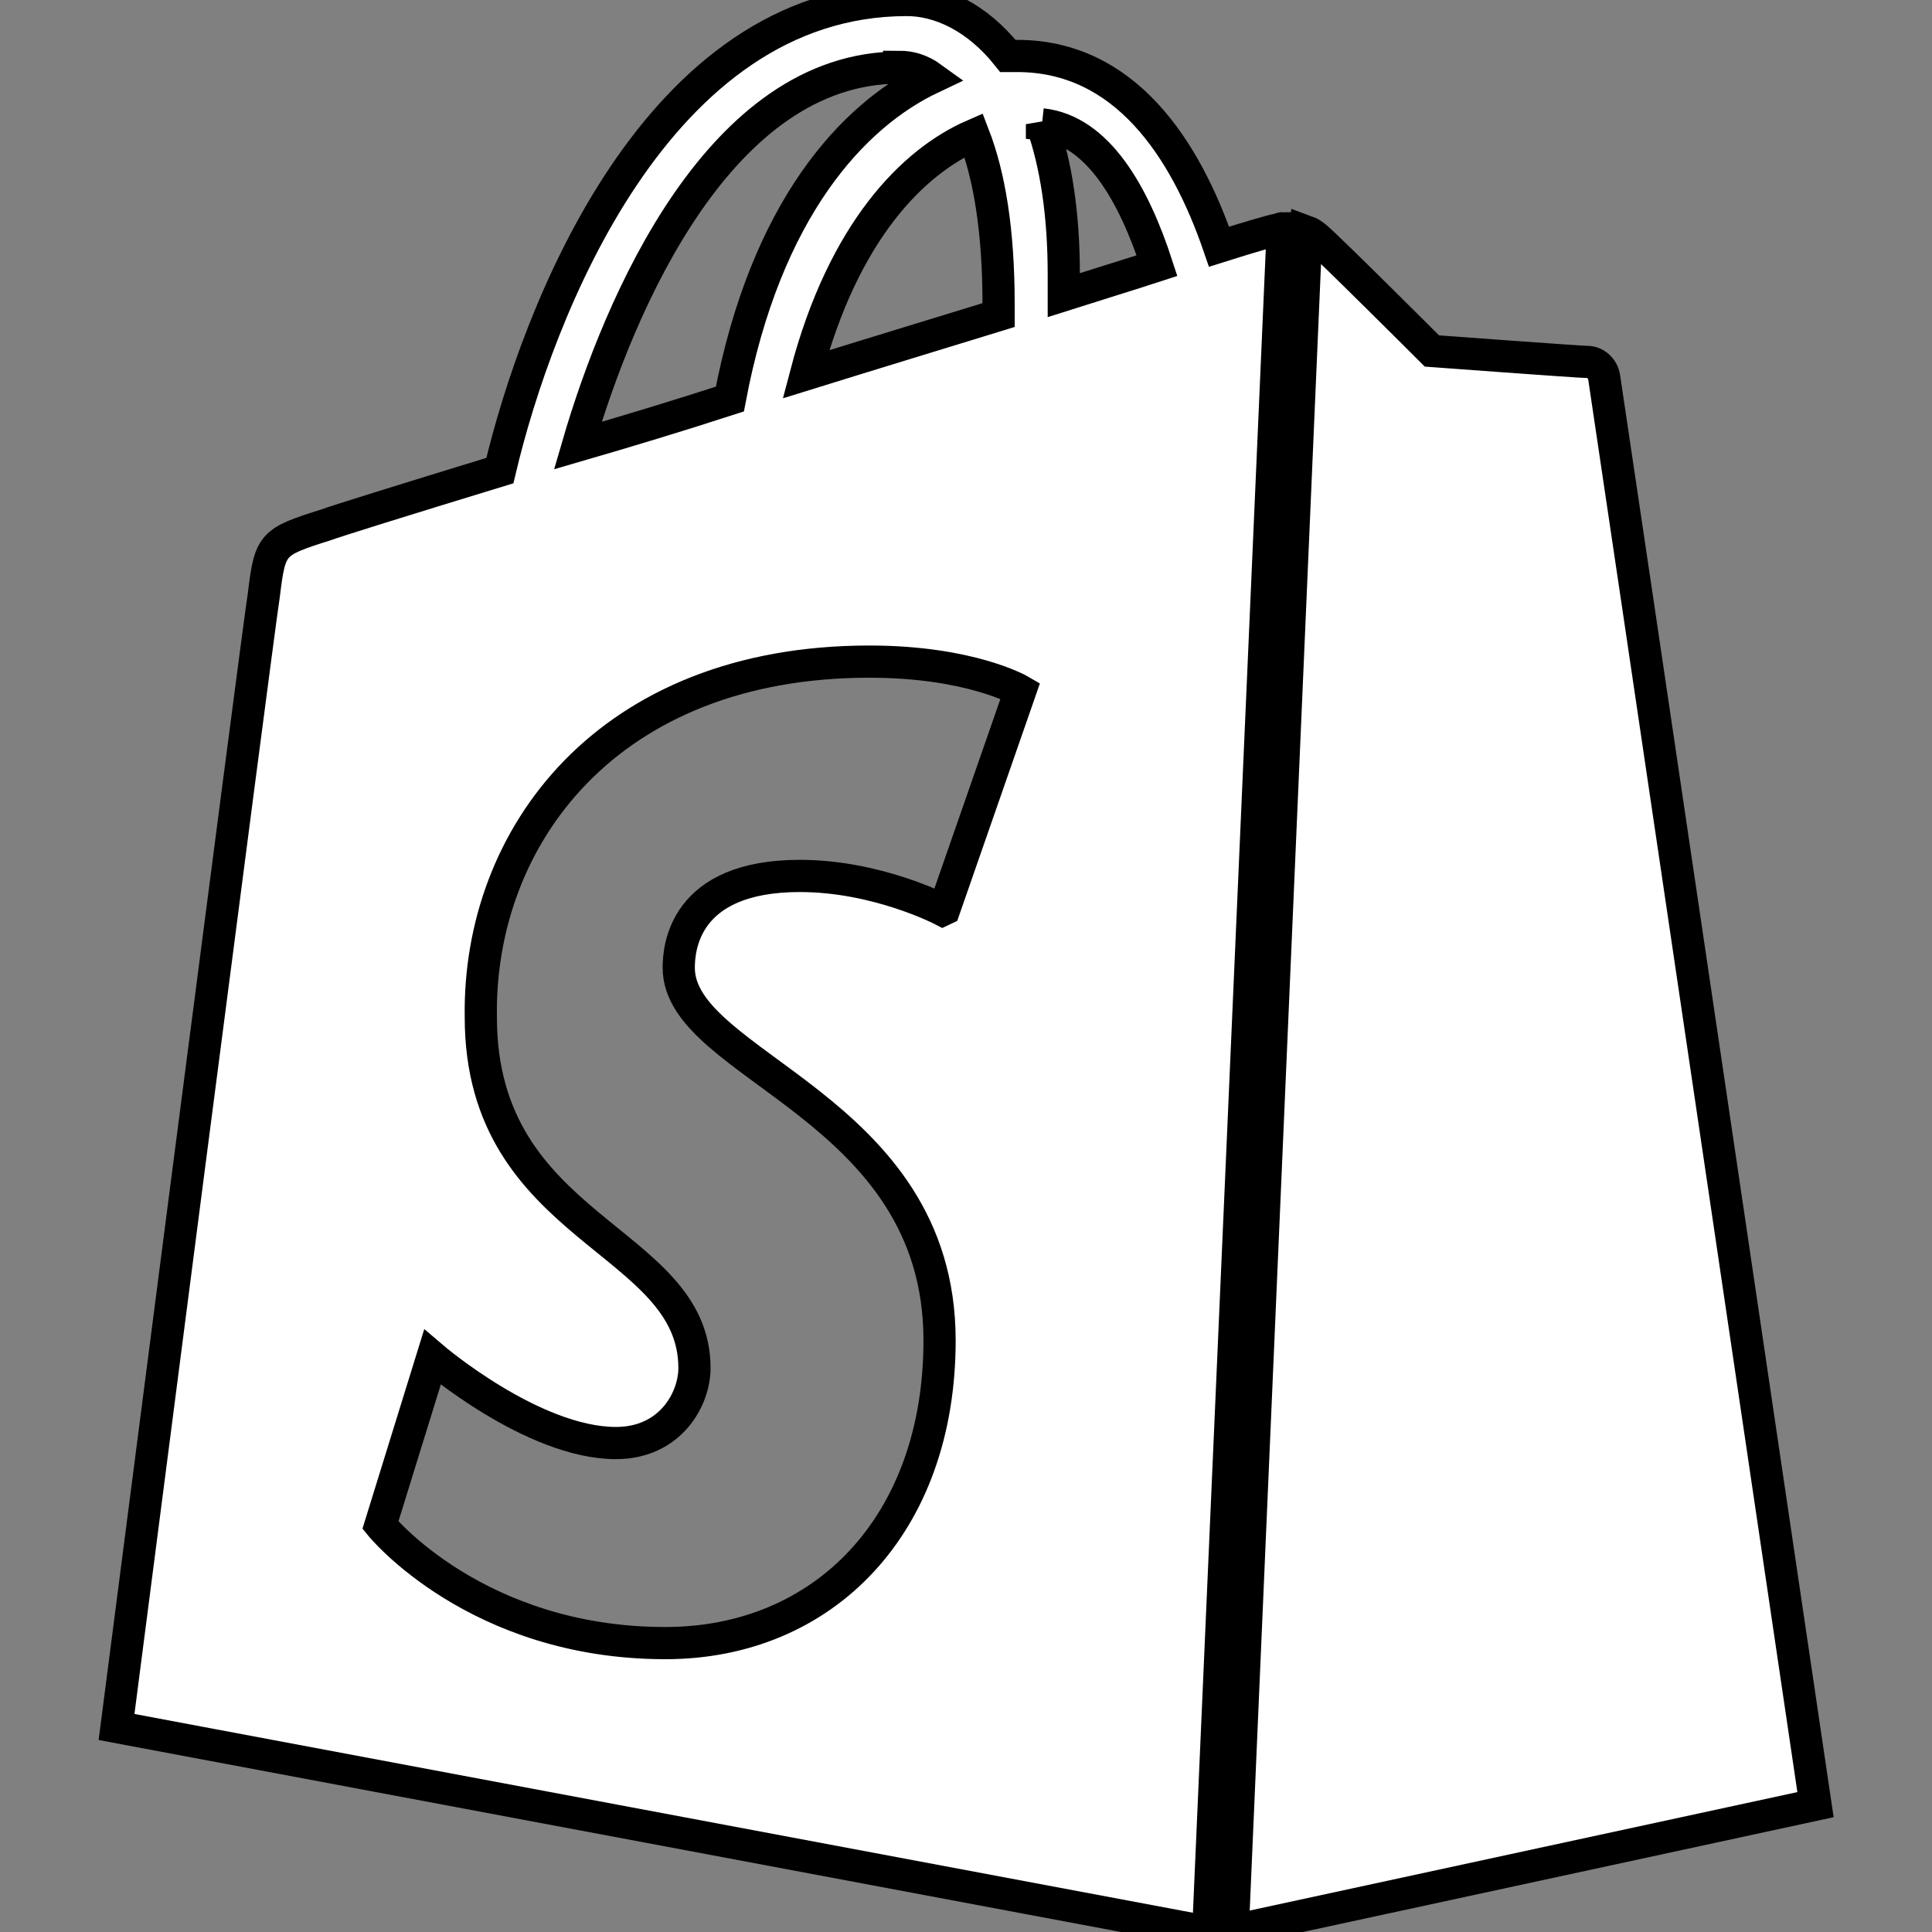
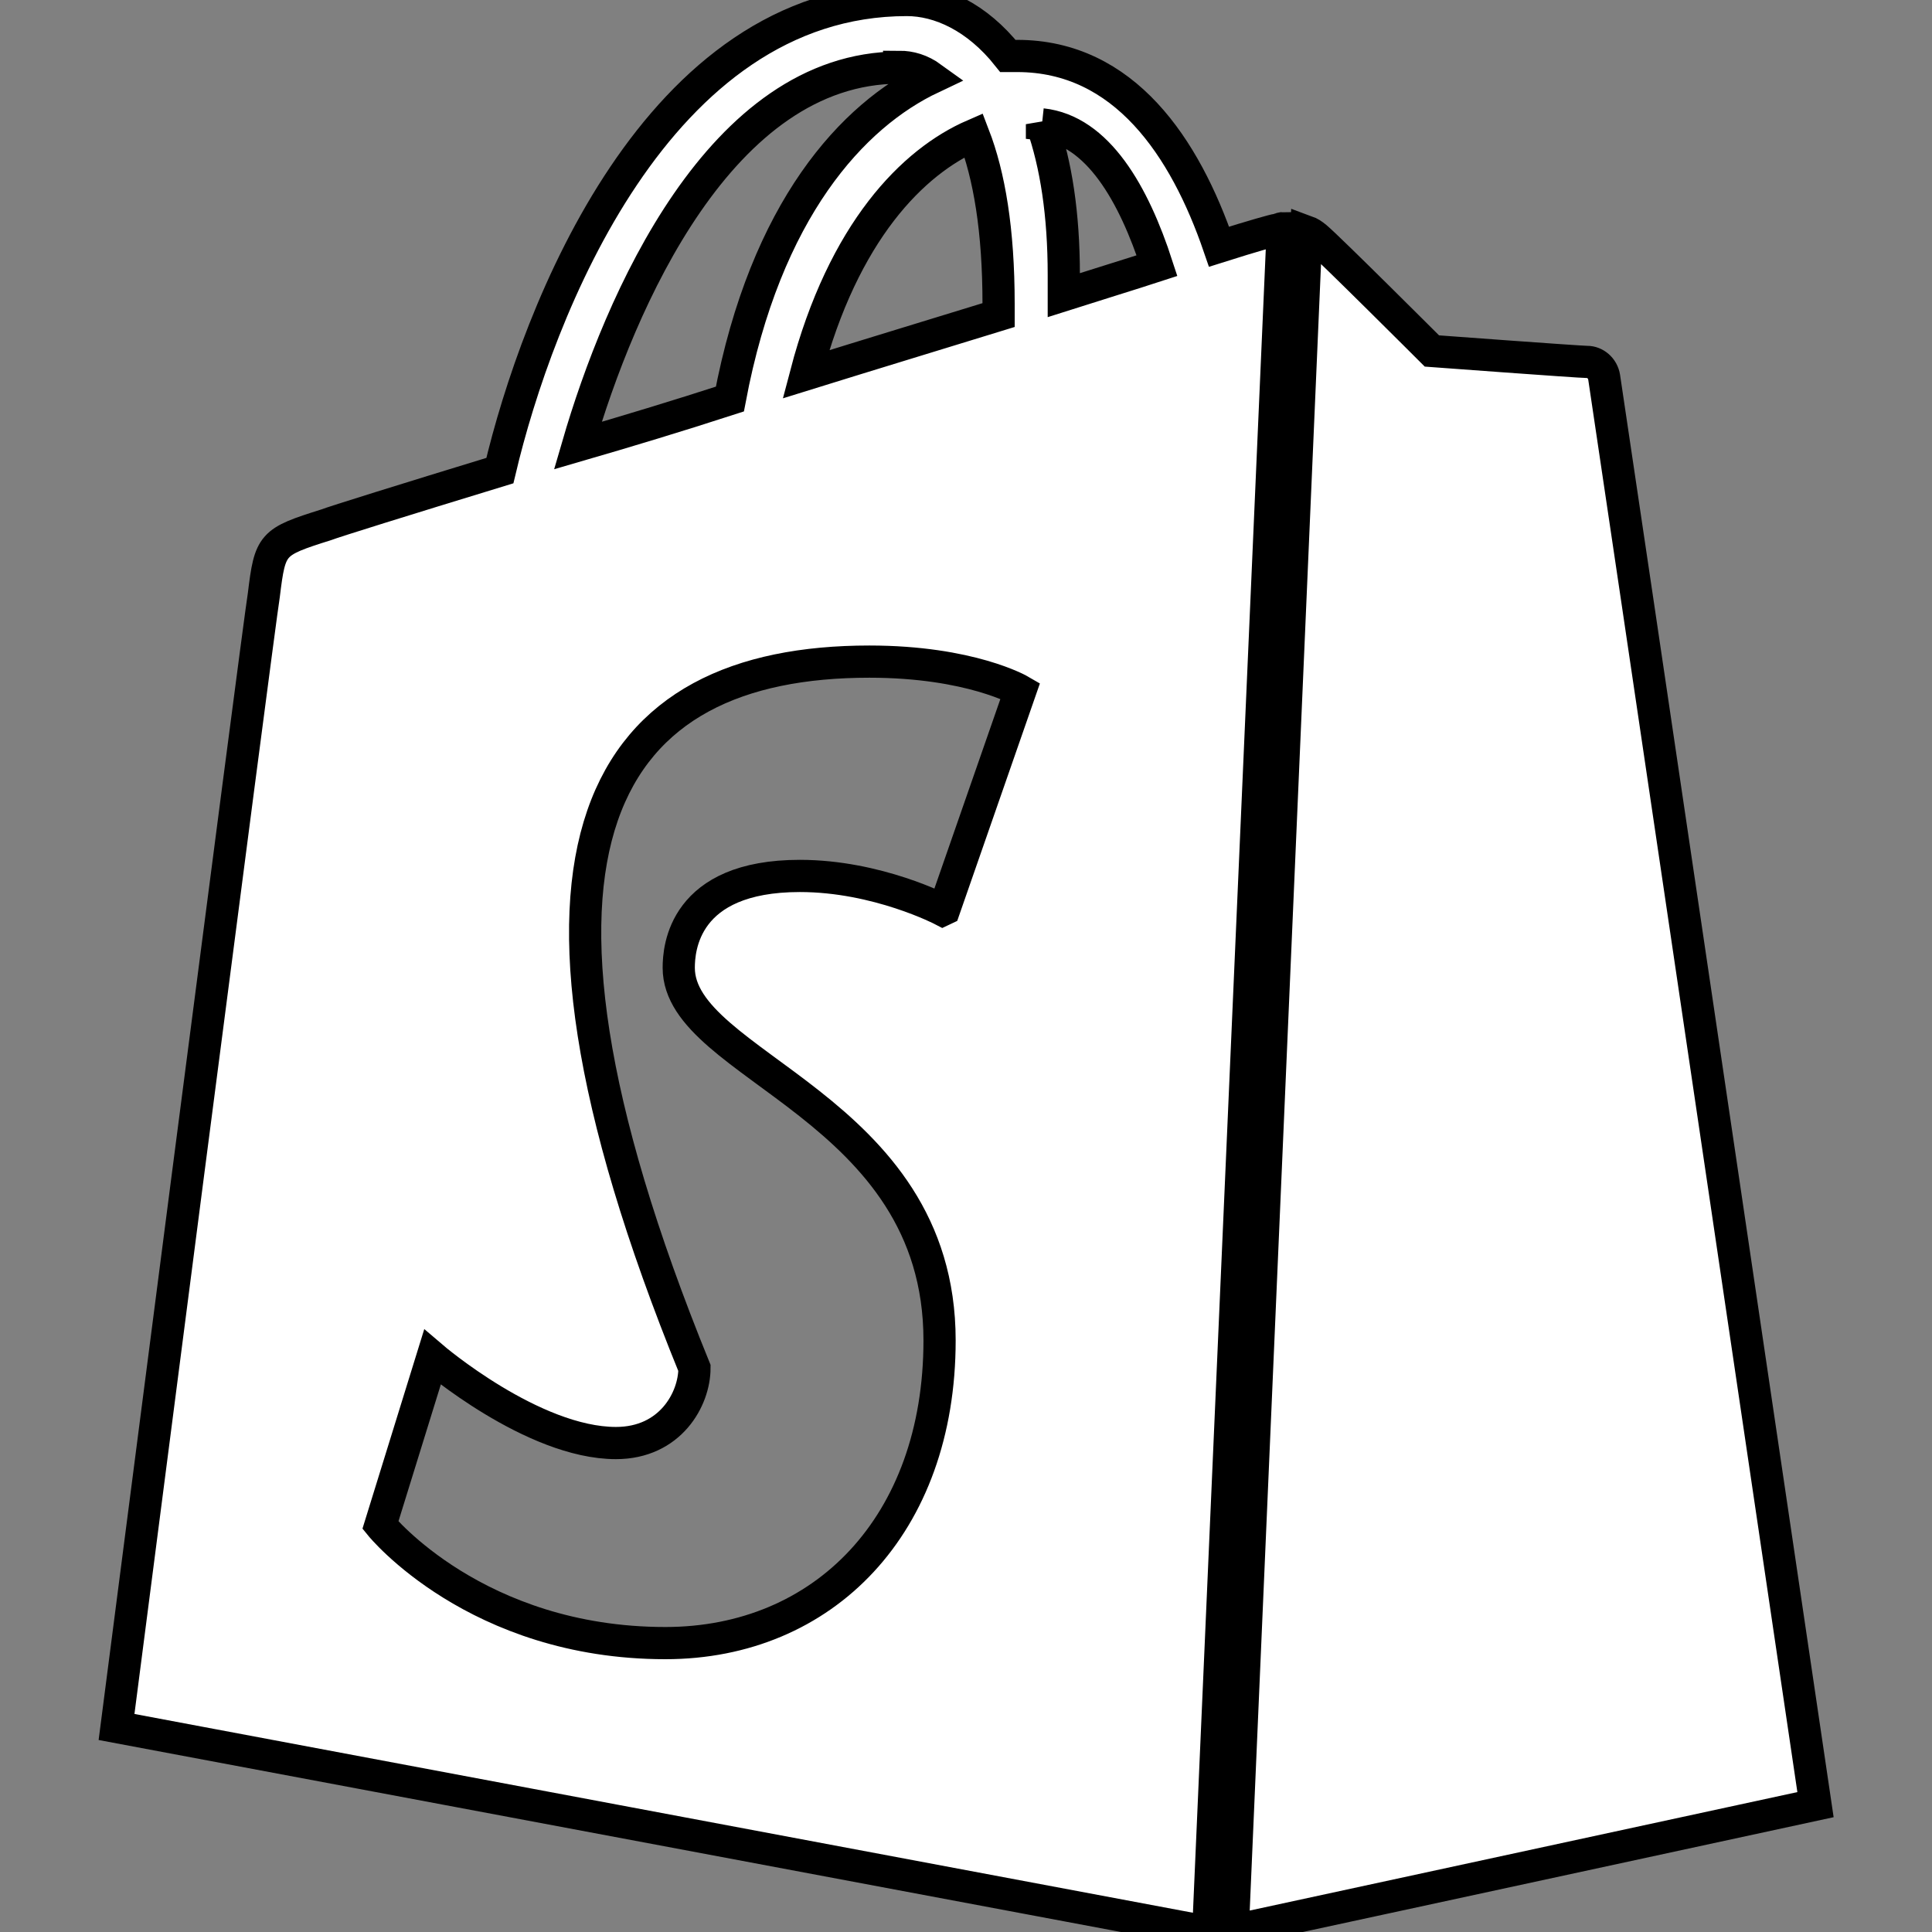
<svg xmlns="http://www.w3.org/2000/svg" viewBox="0 0 60.00 60.00" data-guides="{&quot;vertical&quot;:[],&quot;horizontal&quot;:[]}">
  <rect x="0" y="0" width="60.00" height="60.00" fill="#808080" stroke="none" />
  <defs />
-   <path fill="white" stroke="#000000" fill-opacity="1" stroke-width="1" stroke-opacity="1" color="rgb(51, 51, 51)" id="tSvg1549af0600" title="Path 1" d="M38.342 59.947C44.355 58.647 50.368 57.346 56.382 56.045C56.382 56.045 49.872 12.012 49.819 11.72C49.774 11.43 49.534 11.24 49.292 11.24C49.049 11.24 44.469 10.9 44.469 10.9C44.469 10.9 41.282 7.715 40.872 7.372C40.759 7.28 40.684 7.23 40.569 7.188C39.807 24.774 39.046 42.361 38.284 59.947C38.303 59.947 38.322 59.947 38.342 59.947ZM29.274 28.262C29.274 28.262 27.249 27.203 24.839 27.203C21.222 27.203 21.079 29.468 21.079 30.055C21.079 33.135 29.179 34.343 29.179 41.627C29.179 47.365 25.579 51.028 20.664 51.028C14.779 51.028 11.814 47.365 11.814 47.365C12.352 45.627 12.891 43.888 13.429 42.15C13.429 42.15 16.542 44.815 19.129 44.815C20.817 44.815 21.567 43.453 21.567 42.485C21.567 38.438 14.932 38.25 14.932 31.587C14.847 25.995 18.859 20.547 26.999 20.547C30.142 20.547 31.687 21.45 31.687 21.45C30.899 23.712 30.112 25.975 29.324 28.238C29.307 28.246 29.291 28.254 29.274 28.262ZM27.924 2.075C28.264 2.075 28.602 2.17 28.937 2.413C26.477 3.575 23.777 6.51 22.667 12.393C21.027 12.925 19.434 13.405 17.944 13.838C19.242 9.375 22.377 2.1 27.924 2.1C27.924 2.092 27.924 2.083 27.924 2.075ZM31.012 9.447C31.012 9.56 31.012 9.672 31.012 9.785C29.127 10.365 27.054 10.995 25.027 11.625C26.192 7.183 28.359 5.013 30.239 4.197C30.722 5.45 31.012 7.138 31.012 9.447ZM32.359 3.862C34.094 4.048 35.212 6.03 35.932 8.25C35.059 8.535 34.094 8.828 33.037 9.165C33.037 8.955 33.037 8.745 33.037 8.535C33.037 6.655 32.797 5.107 32.359 3.857C32.359 3.859 32.359 3.861 32.359 3.862ZM39.839 7.085C39.789 7.085 39.689 7.138 39.644 7.138C39.599 7.138 38.922 7.325 37.859 7.662C36.802 4.58 34.919 1.738 31.589 1.738C31.493 1.738 31.397 1.738 31.302 1.738C30.337 0.522 29.172 0 28.162 0C20.397 0 16.687 9.693 15.524 14.615C12.539 15.527 10.367 16.205 10.124 16.3C8.437 16.832 8.389 16.88 8.194 18.475C8.007 19.63 3.619 53.633 3.619 53.633C14.92 55.755 26.221 57.877 37.522 60C38.294 42.362 39.067 24.723 39.839 7.085Z" />
+   <path fill="white" stroke="#000000" fill-opacity="1" stroke-width="1" stroke-opacity="1" color="rgb(51, 51, 51)" id="tSvg1549af0600" title="Path 1" d="M38.342 59.947C44.355 58.647 50.368 57.346 56.382 56.045C56.382 56.045 49.872 12.012 49.819 11.72C49.774 11.43 49.534 11.24 49.292 11.24C49.049 11.24 44.469 10.9 44.469 10.9C44.469 10.9 41.282 7.715 40.872 7.372C40.759 7.28 40.684 7.23 40.569 7.188C39.807 24.774 39.046 42.361 38.284 59.947C38.303 59.947 38.322 59.947 38.342 59.947ZM29.274 28.262C29.274 28.262 27.249 27.203 24.839 27.203C21.222 27.203 21.079 29.468 21.079 30.055C21.079 33.135 29.179 34.343 29.179 41.627C29.179 47.365 25.579 51.028 20.664 51.028C14.779 51.028 11.814 47.365 11.814 47.365C12.352 45.627 12.891 43.888 13.429 42.15C13.429 42.15 16.542 44.815 19.129 44.815C20.817 44.815 21.567 43.453 21.567 42.485C14.847 25.995 18.859 20.547 26.999 20.547C30.142 20.547 31.687 21.45 31.687 21.45C30.899 23.712 30.112 25.975 29.324 28.238C29.307 28.246 29.291 28.254 29.274 28.262ZM27.924 2.075C28.264 2.075 28.602 2.17 28.937 2.413C26.477 3.575 23.777 6.51 22.667 12.393C21.027 12.925 19.434 13.405 17.944 13.838C19.242 9.375 22.377 2.1 27.924 2.1C27.924 2.092 27.924 2.083 27.924 2.075ZM31.012 9.447C31.012 9.56 31.012 9.672 31.012 9.785C29.127 10.365 27.054 10.995 25.027 11.625C26.192 7.183 28.359 5.013 30.239 4.197C30.722 5.45 31.012 7.138 31.012 9.447ZM32.359 3.862C34.094 4.048 35.212 6.03 35.932 8.25C35.059 8.535 34.094 8.828 33.037 9.165C33.037 8.955 33.037 8.745 33.037 8.535C33.037 6.655 32.797 5.107 32.359 3.857C32.359 3.859 32.359 3.861 32.359 3.862ZM39.839 7.085C39.789 7.085 39.689 7.138 39.644 7.138C39.599 7.138 38.922 7.325 37.859 7.662C36.802 4.58 34.919 1.738 31.589 1.738C31.493 1.738 31.397 1.738 31.302 1.738C30.337 0.522 29.172 0 28.162 0C20.397 0 16.687 9.693 15.524 14.615C12.539 15.527 10.367 16.205 10.124 16.3C8.437 16.832 8.389 16.88 8.194 18.475C8.007 19.63 3.619 53.633 3.619 53.633C14.92 55.755 26.221 57.877 37.522 60C38.294 42.362 39.067 24.723 39.839 7.085Z" />
</svg>